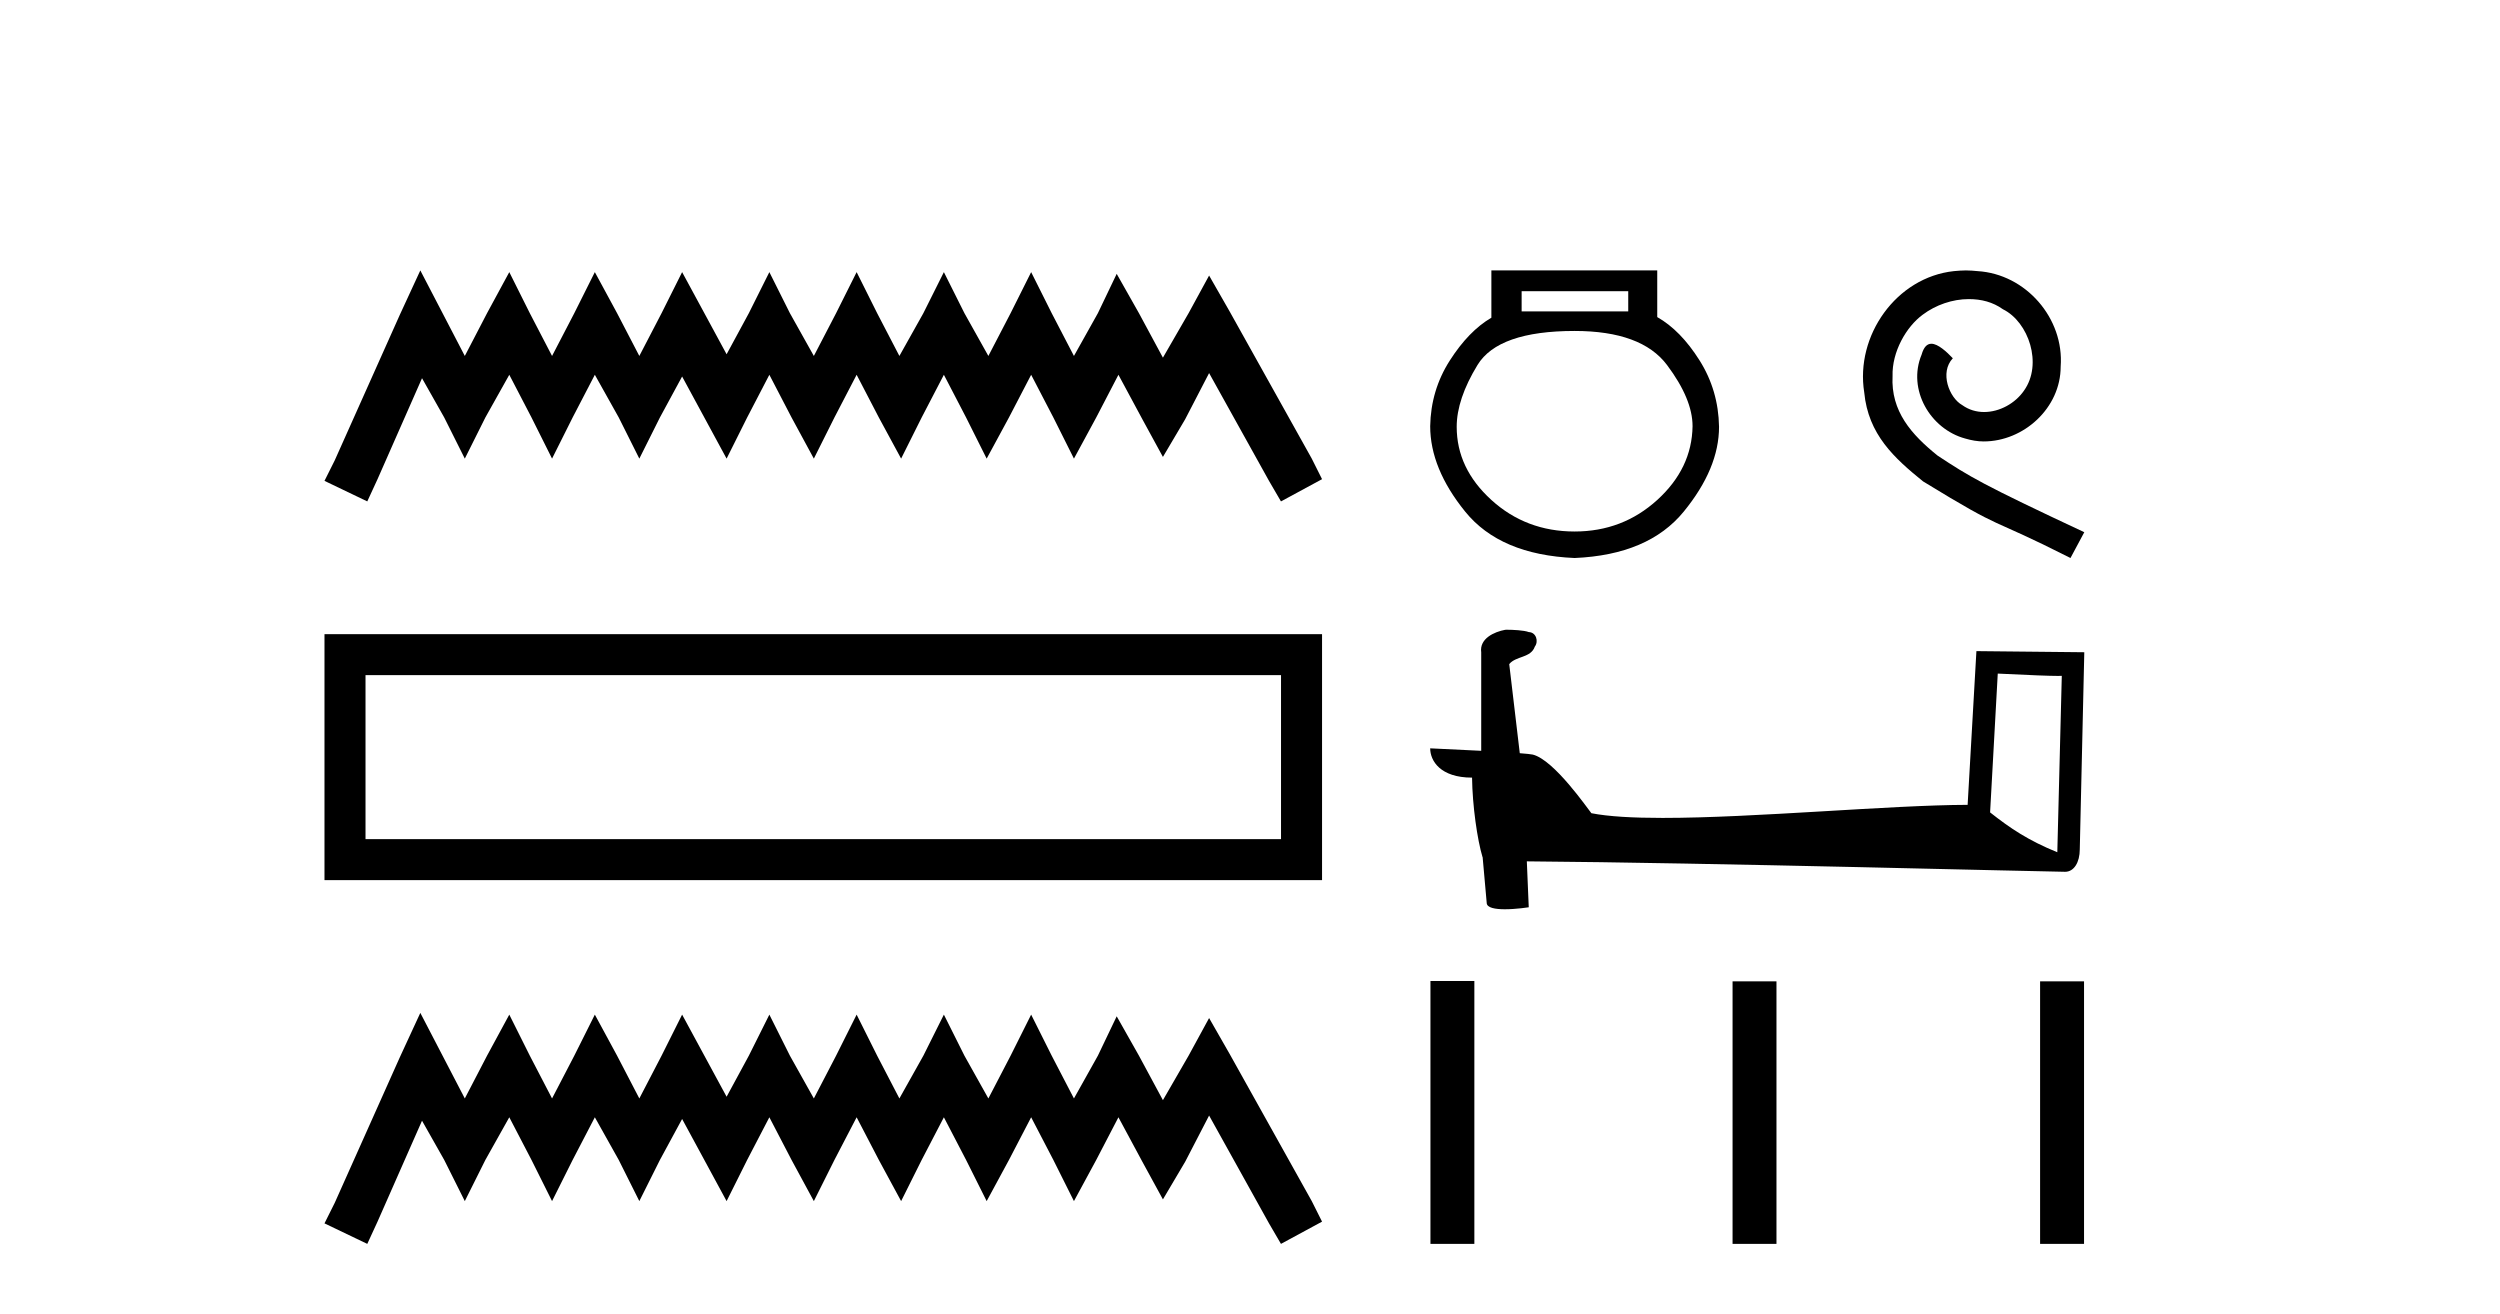
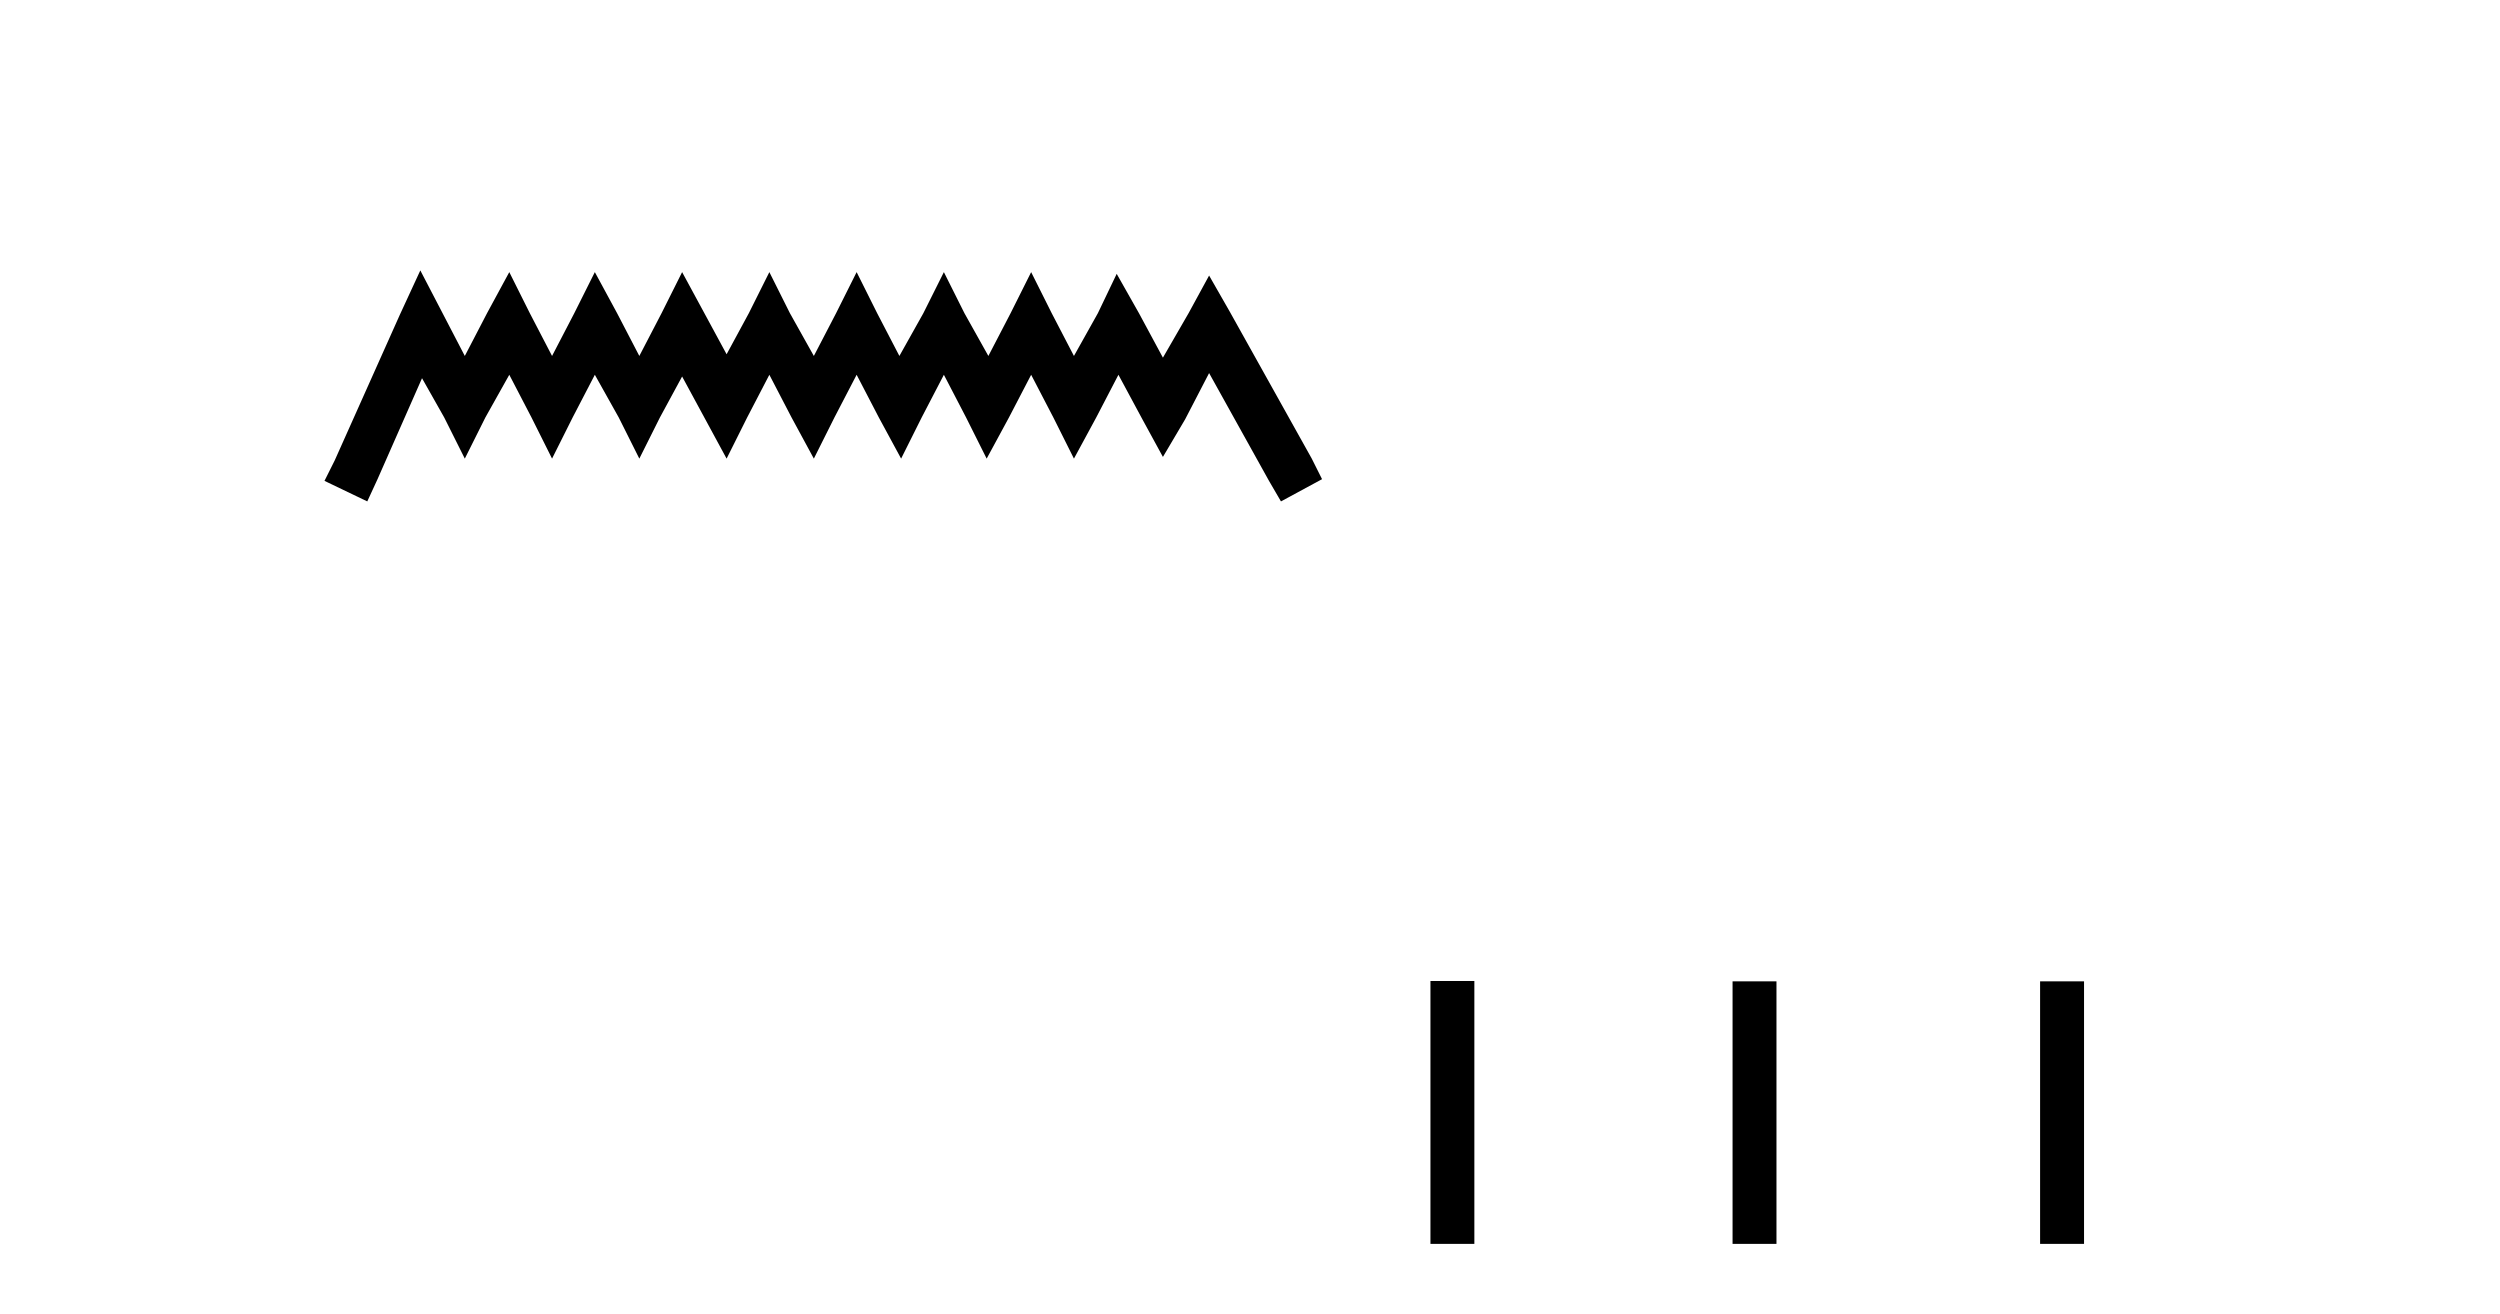
<svg xmlns="http://www.w3.org/2000/svg" width="78.0" height="41.0">
  <path d="M 13.114 8.437 L 12.473 9.825 L 10.444 14.363 L 10.124 15.003 L 11.459 15.644 L 11.779 14.95 L 13.167 11.8 L 13.861 13.028 L 14.502 14.309 L 15.142 13.028 L 15.89 11.693 L 16.584 13.028 L 17.224 14.309 L 17.865 13.028 L 18.559 11.693 L 19.306 13.028 L 19.947 14.309 L 20.588 13.028 L 21.282 11.747 L 21.976 13.028 L 22.67 14.309 L 23.31 13.028 L 24.004 11.693 L 24.698 13.028 L 25.392 14.309 L 26.033 13.028 L 26.727 11.693 L 27.421 13.028 L 28.115 14.309 L 28.755 13.028 L 29.449 11.693 L 30.143 13.028 L 30.784 14.309 L 31.478 13.028 L 32.172 11.693 L 32.866 13.028 L 33.507 14.309 L 34.201 13.028 L 34.895 11.693 L 35.642 13.081 L 36.283 14.256 L 36.977 13.081 L 37.724 11.64 L 39.593 15.003 L 39.966 15.644 L 41.248 14.95 L 40.927 14.309 L 38.365 9.718 L 37.724 8.597 L 37.084 9.771 L 36.283 11.159 L 35.535 9.771 L 34.841 8.544 L 34.254 9.771 L 33.507 11.106 L 32.813 9.771 L 32.172 8.49 L 31.531 9.771 L 30.837 11.106 L 30.09 9.771 L 29.449 8.49 L 28.809 9.771 L 28.061 11.106 L 27.367 9.771 L 26.727 8.49 L 26.086 9.771 L 25.392 11.106 L 24.645 9.771 L 24.004 8.49 L 23.364 9.771 L 22.67 11.053 L 21.976 9.771 L 21.282 8.49 L 20.641 9.771 L 19.947 11.106 L 19.253 9.771 L 18.559 8.49 L 17.918 9.771 L 17.224 11.106 L 16.53 9.771 L 15.89 8.49 L 15.196 9.771 L 14.502 11.106 L 13.808 9.771 L 13.114 8.437 Z" style="fill:#000000;stroke:none" />
-   <path d="M 10.124 19.786 L 10.124 27.46 L 41.248 27.46 L 41.248 19.786 L 10.124 19.786 M 39.968 21.064 L 39.968 26.181 L 11.404 26.181 L 11.404 21.064 L 39.968 21.064 Z" style="fill:#000000;stroke:none" />
-   <path d="M 13.114 31.602 L 12.473 32.99 L 10.444 37.528 L 10.124 38.169 L 11.459 38.809 L 11.779 38.115 L 13.167 34.966 L 13.861 36.193 L 14.502 37.475 L 15.142 36.193 L 15.89 34.859 L 16.584 36.193 L 17.224 37.475 L 17.865 36.193 L 18.559 34.859 L 19.306 36.193 L 19.947 37.475 L 20.588 36.193 L 21.282 34.912 L 21.976 36.193 L 22.67 37.475 L 23.31 36.193 L 24.004 34.859 L 24.698 36.193 L 25.392 37.475 L 26.033 36.193 L 26.727 34.859 L 27.421 36.193 L 28.115 37.475 L 28.755 36.193 L 29.449 34.859 L 30.143 36.193 L 30.784 37.475 L 31.478 36.193 L 32.172 34.859 L 32.866 36.193 L 33.507 37.475 L 34.201 36.193 L 34.895 34.859 L 35.642 36.247 L 36.283 37.421 L 36.977 36.247 L 37.724 34.805 L 39.593 38.169 L 39.966 38.809 L 41.248 38.115 L 40.927 37.475 L 38.365 32.884 L 37.724 31.763 L 37.084 32.937 L 36.283 34.325 L 35.535 32.937 L 34.841 31.709 L 34.254 32.937 L 33.507 34.272 L 32.813 32.937 L 32.172 31.656 L 31.531 32.937 L 30.837 34.272 L 30.09 32.937 L 29.449 31.656 L 28.809 32.937 L 28.061 34.272 L 27.367 32.937 L 26.727 31.656 L 26.086 32.937 L 25.392 34.272 L 24.645 32.937 L 24.004 31.656 L 23.364 32.937 L 22.67 34.218 L 21.976 32.937 L 21.282 31.656 L 20.641 32.937 L 19.947 34.272 L 19.253 32.937 L 18.559 31.656 L 17.918 32.937 L 17.224 34.272 L 16.53 32.937 L 15.89 31.656 L 15.196 32.937 L 14.502 34.272 L 13.808 32.937 L 13.114 31.602 Z" style="fill:#000000;stroke:none" />
-   <path d="M 50.801 9.086 L 50.801 9.716 L 47.475 9.716 L 47.475 9.086 ZM 49.128 10.326 Q 51.214 10.326 52.011 11.388 Q 52.808 12.451 52.808 13.297 Q 52.788 14.615 51.706 15.599 Q 50.624 16.583 49.128 16.583 Q 47.613 16.583 46.531 15.599 Q 45.449 14.615 45.449 13.317 Q 45.449 12.451 46.098 11.388 Q 46.747 10.326 49.128 10.326 ZM 46.531 8.437 L 46.531 9.913 Q 45.823 10.326 45.232 11.251 Q 44.642 12.175 44.622 13.297 Q 44.622 14.615 45.714 15.963 Q 46.806 17.311 49.128 17.41 Q 51.431 17.311 52.532 15.963 Q 53.634 14.615 53.634 13.317 Q 53.615 12.175 53.024 11.241 Q 52.434 10.306 51.706 9.893 L 51.706 8.437 Z" style="fill:#000000;stroke:none" />
-   <path d="M 61.336 8.437 C 61.212 8.437 61.087 8.448 60.962 8.459 C 59.161 8.652 57.881 10.476 58.164 12.243 C 58.289 13.558 59.104 14.294 59.999 15.019 C 62.662 16.651 61.914 16.05 64.599 17.41 L 65.03 16.605 C 61.835 15.11 61.45 14.872 60.453 14.215 C 59.637 13.558 58.991 12.833 59.048 11.734 C 59.025 10.975 59.478 10.193 59.988 9.819 C 60.396 9.513 60.917 9.332 61.427 9.332 C 61.812 9.332 62.175 9.422 62.492 9.649 C 63.296 10.046 63.738 11.36 63.149 12.187 C 62.877 12.583 62.39 12.855 61.903 12.855 C 61.665 12.855 61.427 12.787 61.223 12.64 C 60.815 12.413 60.509 11.62 60.928 11.178 C 60.736 10.975 60.464 10.725 60.26 10.725 C 60.124 10.725 60.022 10.827 59.954 11.065 C 59.501 12.153 60.226 13.388 61.314 13.682 C 61.506 13.739 61.699 13.773 61.891 13.773 C 63.138 13.773 64.293 12.731 64.293 11.439 C 64.407 9.932 63.206 8.55 61.699 8.459 C 61.586 8.448 61.461 8.437 61.336 8.437 Z" style="fill:#000000;stroke:none" />
-   <path d="M 62.33 21.016 C 63.384 21.068 63.966 21.089 64.215 21.089 C 64.267 21.089 64.304 21.088 64.328 21.086 L 64.328 21.086 L 64.188 26.59 C 63.284 26.222 62.726 25.848 62.091 25.347 L 62.33 21.016 ZM 47.027 19.648 C 46.997 19.648 46.975 19.648 46.965 19.649 C 46.617 19.713 46.153 19.925 46.214 20.353 C 46.214 21.377 46.214 22.401 46.214 23.425 C 45.532 23.389 44.83 23.358 44.622 23.348 L 44.622 23.348 C 44.622 23.734 44.934 24.262 45.928 24.262 C 45.939 25.133 46.091 26.199 46.255 26.743 C 46.256 26.742 46.257 26.742 46.258 26.741 L 46.385 28.168 C 46.385 28.326 46.656 28.369 46.951 28.369 C 47.306 28.369 47.697 28.307 47.697 28.307 L 47.637 26.874 L 47.637 26.874 C 53.23 26.917 63.904 27.2 64.433 27.2 C 64.707 27.2 64.889 26.907 64.889 26.499 L 65.03 20.35 L 61.664 20.315 L 61.39 25.111 C 58.951 25.118 54.737 25.519 51.873 25.519 C 50.962 25.519 50.188 25.478 49.651 25.372 C 49.542 25.241 48.491 23.709 47.822 23.543 C 47.769 23.53 47.612 23.516 47.417 23.5 C 47.308 22.573 47.198 21.647 47.088 20.72 C 47.298 20.462 47.763 20.532 47.886 20.175 C 48.012 20.008 47.927 19.727 47.698 19.721 C 47.552 19.663 47.181 19.648 47.027 19.648 Z" style="fill:#000000;stroke:none" />
  <path d="M 44.63 30.607 L 44.63 38.809 L 46 38.809 L 46 30.607 ZM 54.056 30.618 L 54.056 38.809 L 55.426 38.809 L 55.426 30.618 ZM 63.651 30.618 L 63.651 38.809 L 65.022 38.809 L 65.022 30.618 Z" style="fill:#000000;stroke:none" />
</svg>